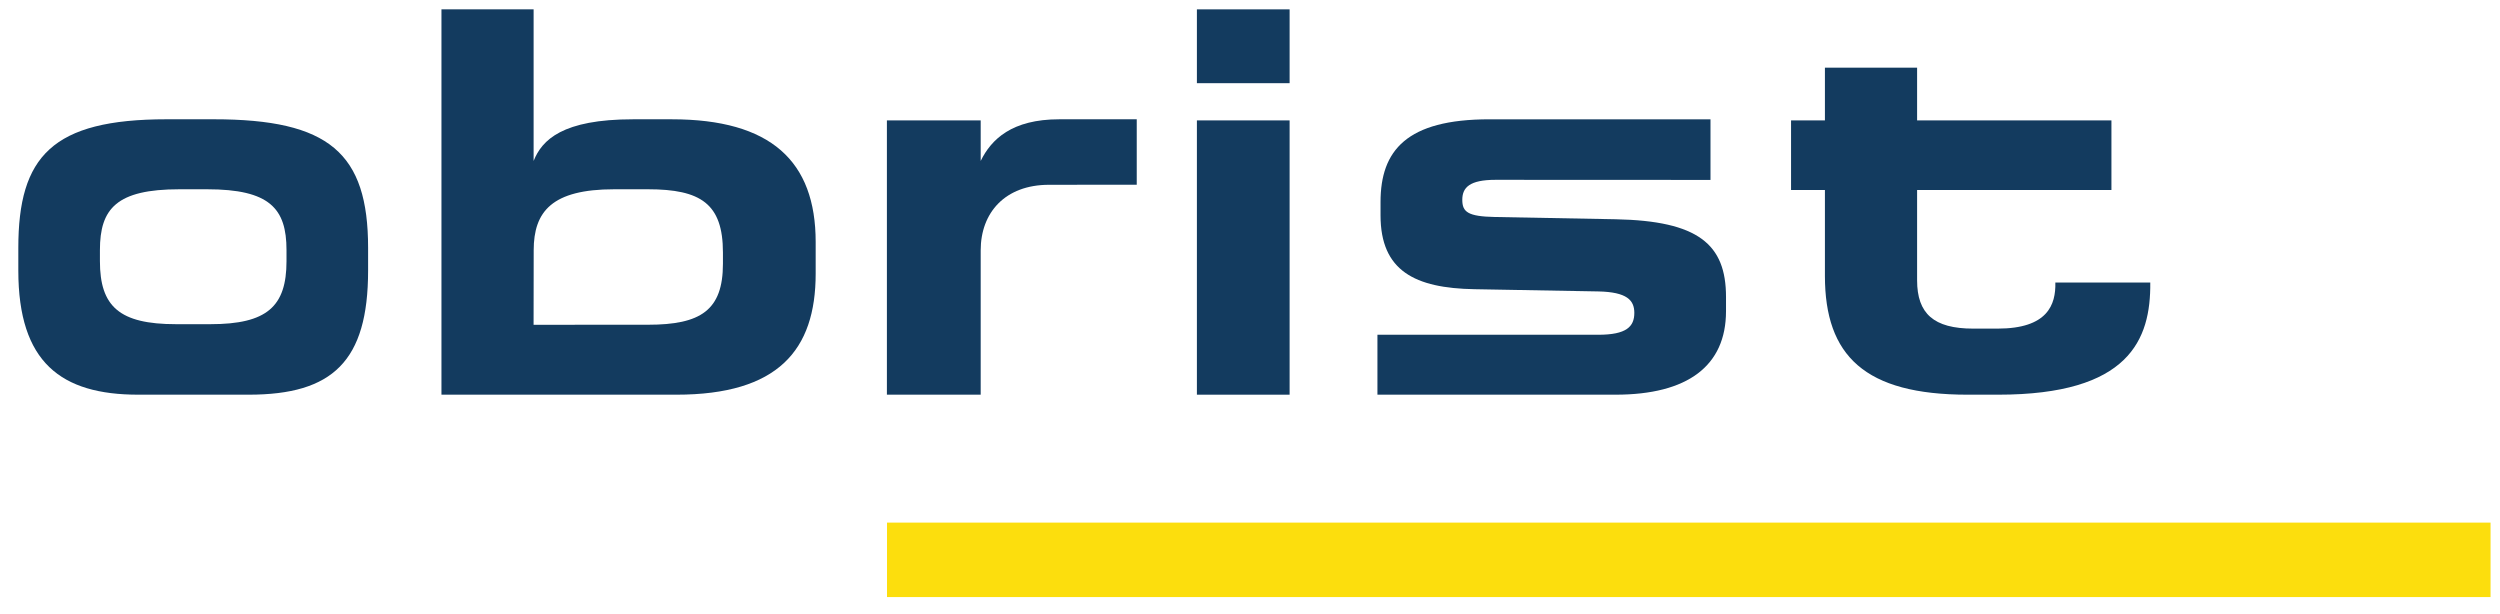
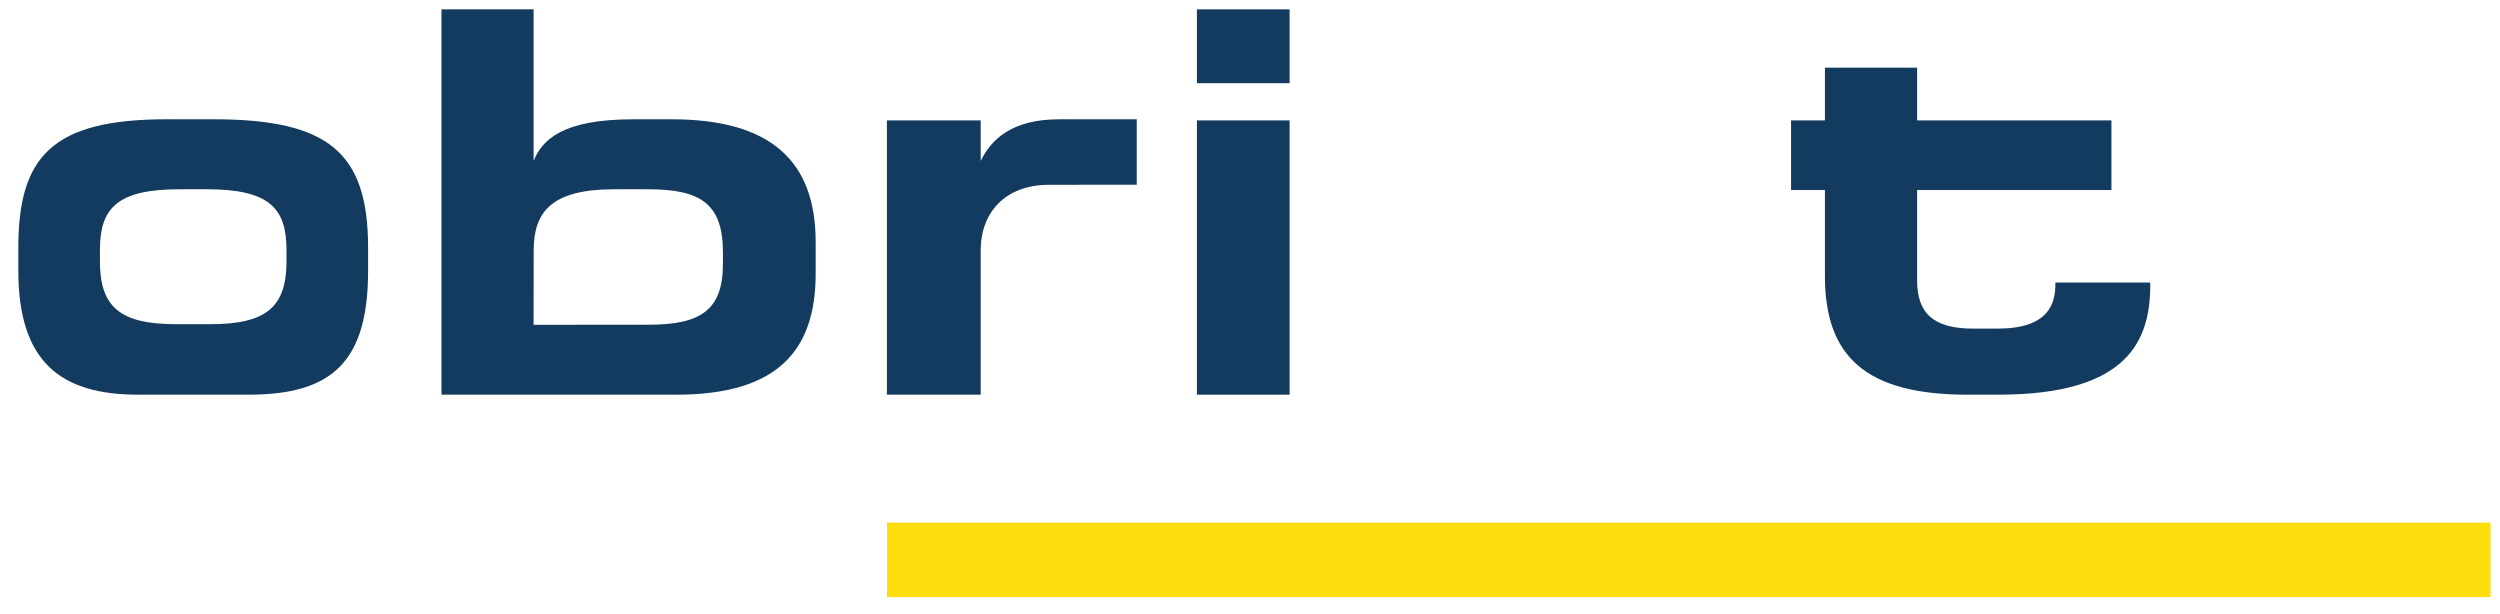
<svg xmlns="http://www.w3.org/2000/svg" width="100%" height="100%" viewBox="0 0 546 134" version="1.1" xml:space="preserve" style="fill-rule:evenodd;clip-rule:evenodd;stroke-linejoin:round;stroke-miterlimit:2;">
  <g>
    <path d="M45.952,70.802l-7.511,0c-12.374,0 -16.618,-3.87 -16.618,-13.768l-0,-2.418c-0,-9.056 3.638,-13.279 17.35,-13.279l6.059,-0c13.702,-0 17.341,4.223 17.341,13.279l-0,2.418c-0,9.898 -4.248,13.768 -16.618,13.768m-41.953,-16.666l-0,4.952c-0,20.08 9.338,27.111 26.184,27.111l24.132,0c18.3,0 26.076,-7.274 26.076,-27.111l-0,-4.952c-0,-20.7 -8.486,-28.086 -33.71,-28.086l-10.307,0c-24.984,0 -32.375,8.124 -32.375,28.086Z" style="fill:#133b5f;fill-rule:nonzero;" />
    <path d="M116.557,54.673c0,-8.492 3.999,-13.336 17.578,-13.336l7.388,-0c11.516,-0 16.366,3.146 16.366,13.819l0,2.433c0,10.18 -4.85,13.333 -16.366,13.333l-8.354,0c-6.248,0 -16.636,0.015 -16.636,0.015c0,0 0.021,-9.464 0.021,-13.84l0.003,-2.424Zm-20.142,31.526l51.29,0c22.198,0 30.438,-9.704 30.438,-26.433l-0,-6.914c-0,-17.695 -9.824,-26.799 -31.41,-26.799l-8.48,0c-15.403,0 -19.89,4.5 -21.711,9.098l0,-33.107l-20.127,0l-0,84.155Z" style="fill:#133b5f;fill-rule:nonzero;" />
    <path d="M261.403,2.044l0,84.155l20.248,0l-0,-59.903l-20.248,0l0,-24.252Zm0,16.123l20.248,0l-0,-16.123l-20.248,0l0,16.123Z" style="fill:#133b5f;fill-rule:nonzero;" />
-     <path d="M300.831,86.199l52.004,0c15.766,0 24.126,-6.302 24.126,-18.235l0,-3.113c0,-11.513 -6.059,-16.609 -24.126,-16.966l-26.319,-0.492c-5.939,-0.117 -7.151,-1.089 -7.151,-3.756c0,-2.669 1.563,-4.364 7.262,-4.364l46.945,0.021l-0,-13.238l-48.294,0c-18.067,0 -23.769,6.795 -23.769,18.07l-0,2.91c-0,12.124 7.526,15.898 20.505,16.126l27.036,0.486c6.299,0.126 7.886,1.929 7.886,4.682c-0,3 -1.701,4.782 -7.886,4.782l-48.219,-0l-0,13.087Z" style="fill:#133b5f;fill-rule:nonzero;" />
    <path d="M418.695,61.218l0,-19.728l42.442,-0l0,-15.197l-42.442,0l0,-11.515l-20.133,-0l-0,11.515l-7.397,0l-0,15.197l7.397,-0l-0,18.759c-0,17.461 8.717,25.95 31.169,25.95l6.665,0c28.62,0 33.35,-11.998 33.224,-24.495l-20.733,0c0.123,4.848 -1.692,10.064 -12.599,10.064l-5.348,-0c-8.609,-0 -12.245,-3.273 -12.245,-10.55Z" style="fill:#133b5f;fill-rule:nonzero;" />
    <path d="M248.265,40.341l-19.162,0.018c-9.58,-0 -14.92,6.062 -14.92,14.314l0,31.526l-20.484,0l-0,-59.906l20.484,0l0,8.858c2.307,-4.733 6.827,-9.098 17.137,-9.098l16.945,0l0,14.288Z" style="fill:#133b5f;fill-rule:nonzero;" />
    <rect x="193.723" y="114.138" width="350.213" height="16.261" style="fill:#fcde0d;fill-rule:nonzero;" />
  </g>
</svg>